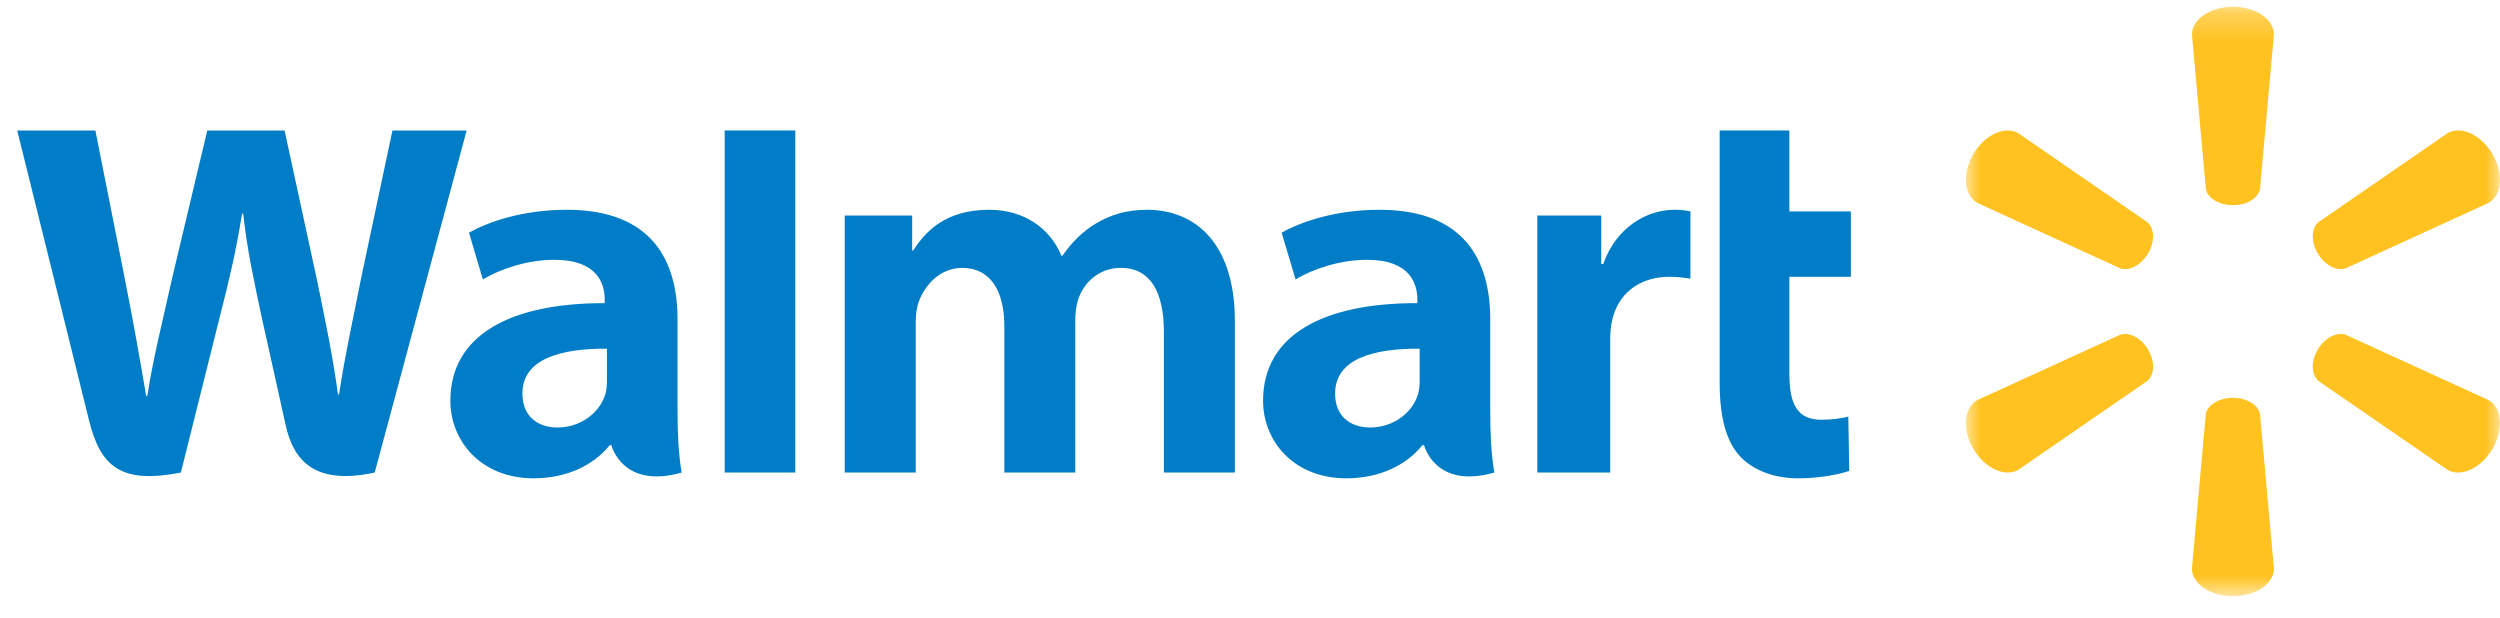
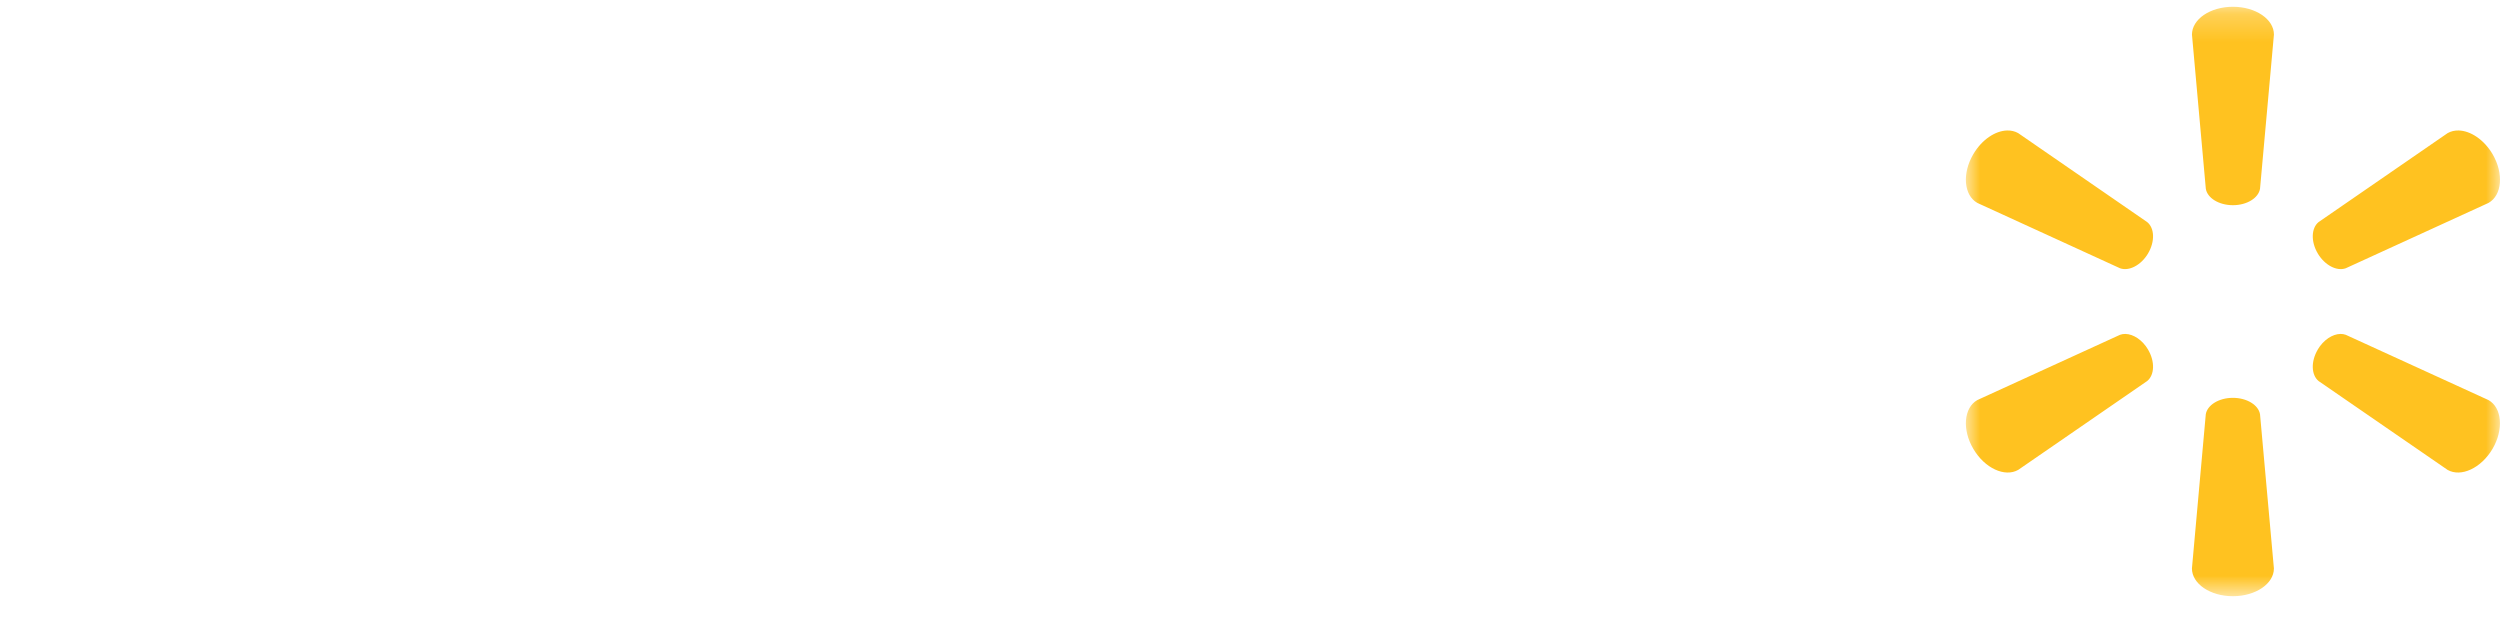
<svg xmlns="http://www.w3.org/2000/svg" width="89" height="22" viewBox="0 0 89 22" fill="none">
-   <path fill-rule="evenodd" clip-rule="evenodd" d="M50.539 12.413V13.554C50.539 13.723 50.524 13.898 50.476 14.05C50.282 14.683 49.614 15.219 48.779 15.219C48.083 15.219 47.53 14.831 47.53 14.009C47.53 12.752 48.937 12.405 50.539 12.413ZM21.607 12.413V13.554C21.607 13.723 21.592 13.898 21.544 14.05C21.349 14.683 20.682 15.219 19.847 15.219C19.151 15.219 18.598 14.831 18.598 14.009C18.598 12.752 20.005 12.405 21.607 12.413ZM59.607 7.468C58.639 7.468 57.537 8.083 57.075 9.399H57.004V7.674H54.728V16.823H57.323V12.138C57.323 11.885 57.338 11.665 57.379 11.463C57.571 10.482 58.334 9.854 59.43 9.854C59.731 9.854 59.946 9.886 60.179 9.92V7.525C59.984 7.486 59.85 7.468 59.607 7.468H59.607ZM49.108 7.468C47.545 7.468 46.304 7.899 45.627 8.284L46.123 9.95C46.742 9.567 47.728 9.249 48.66 9.249C50.205 9.245 50.458 10.108 50.458 10.661V10.792C47.091 10.787 44.965 11.932 44.965 14.267C44.965 15.693 46.047 17.028 47.931 17.028C49.089 17.028 50.059 16.574 50.638 15.846H50.696C50.696 15.846 51.08 17.427 53.199 16.823C53.088 16.165 53.052 15.463 53.052 14.618V11.365C53.052 9.291 52.151 7.468 49.108 7.468ZM35.22 7.468C33.647 7.468 32.939 8.252 32.51 8.917H32.473V7.674H30.073V16.823H32.601V11.458C32.601 11.206 32.631 10.94 32.72 10.709C32.929 10.169 33.44 9.537 34.257 9.537C35.277 9.537 35.754 10.385 35.754 11.609V16.823H38.28V11.393C38.28 11.152 38.314 10.863 38.386 10.651C38.593 10.037 39.144 9.536 39.903 9.536C40.937 9.536 41.434 10.37 41.434 11.81V16.823H43.961V11.434C43.961 8.593 42.494 7.468 40.837 7.468C40.104 7.468 39.524 7.649 39.001 7.965C38.56 8.231 38.166 8.608 37.822 9.104H37.785C37.385 8.118 36.444 7.468 35.22 7.468ZM20.176 7.468C18.613 7.468 17.373 7.899 16.696 8.284L17.191 9.95C17.81 9.567 18.796 9.249 19.729 9.249C21.274 9.245 21.527 10.108 21.527 10.661V10.792C18.16 10.787 16.033 11.932 16.033 14.267C16.033 15.693 17.116 17.028 18.999 17.028C20.157 17.028 21.126 16.574 21.707 15.846H21.764C21.764 15.846 22.149 17.427 24.267 16.823C24.156 16.165 24.12 15.463 24.12 14.618V11.365C24.12 9.291 23.22 7.468 20.176 7.468ZM61.22 4.645V13.628C61.22 14.867 61.458 15.735 61.965 16.265C62.408 16.728 63.138 17.028 64.013 17.028C64.756 17.028 65.488 16.89 65.832 16.763L65.8 14.831C65.544 14.893 65.249 14.943 64.845 14.943C63.988 14.943 63.701 14.403 63.701 13.291V9.854H65.891V7.525H63.701V4.645H61.22ZM25.798 4.645V16.822H28.313V14.236V4.644H25.798V4.645ZM0.613 4.645C0.613 4.645 2.812 13.505 3.164 14.943C3.573 16.622 4.311 17.239 6.439 16.823L7.812 11.329C8.16 9.965 8.394 8.992 8.618 7.604H8.657C8.814 9.006 9.038 9.969 9.325 11.334C9.325 11.334 9.883 13.828 10.17 15.138C10.457 16.447 11.256 17.272 13.34 16.823L16.612 4.646H13.971L12.854 9.911C12.553 11.443 12.28 12.641 12.07 14.042H12.033C11.842 12.655 11.599 11.504 11.294 10.011L10.131 4.646H7.379L6.134 9.876C5.781 11.466 5.452 12.749 5.243 14.103H5.204C4.99 12.828 4.704 11.215 4.394 9.676C4.394 9.676 3.655 5.936 3.396 4.646L0.613 4.647V4.645Z" fill="#007DC6" />
  <mask id="mask0_9014_143068" style="mask-type:alpha" maskUnits="userSpaceOnUse" x="69" y="0" width="20" height="22">
-     <path fill-rule="evenodd" clip-rule="evenodd" d="M69.984 0.242H89V21.225H69.984V0.242Z" fill="white" />
+     <path fill-rule="evenodd" clip-rule="evenodd" d="M69.984 0.242H89V21.225H69.984V0.242" fill="white" />
  </mask>
  <g mask="url(#mask0_9014_143068)">
    <path fill-rule="evenodd" clip-rule="evenodd" d="M79.489 14.163C78.992 14.164 78.581 14.418 78.526 14.748L78.033 20.237C78.033 20.78 78.678 21.225 79.49 21.225C80.304 21.225 80.951 20.78 80.951 20.237L80.457 14.748C80.401 14.418 79.99 14.164 79.491 14.163H79.489ZM83.32 11.888C83.035 11.892 82.713 12.103 82.509 12.448L82.511 12.448C82.261 12.873 82.281 13.351 82.543 13.566L87.134 16.728C87.609 16.998 88.326 16.67 88.734 15.98C89.138 15.288 89.07 14.515 88.591 14.243L83.509 11.919C83.449 11.897 83.386 11.887 83.32 11.888ZM75.662 11.888C75.596 11.887 75.533 11.897 75.473 11.919L70.391 14.243C69.915 14.515 69.843 15.288 70.25 15.98C70.656 16.67 71.372 16.998 71.848 16.728L76.439 13.565C76.703 13.351 76.722 12.873 76.472 12.448L76.473 12.448C76.271 12.103 75.947 11.892 75.662 11.888ZM87.526 4.645C87.387 4.642 87.252 4.673 87.134 4.74L82.543 7.905C82.281 8.117 82.261 8.596 82.511 9.02L82.511 9.021C82.762 9.444 83.191 9.665 83.509 9.55L88.593 7.223C89.071 6.952 89.14 6.179 88.736 5.488C88.429 4.969 87.95 4.655 87.528 4.645H87.526ZM71.455 4.645C71.033 4.655 70.555 4.969 70.25 5.488C69.843 6.179 69.915 6.952 70.391 7.223L75.473 9.55C75.79 9.665 76.222 9.444 76.472 9.021C76.472 9.021 76.472 9.021 76.472 9.02C76.722 8.595 76.703 8.117 76.438 7.905L71.849 4.74C71.73 4.672 71.596 4.642 71.455 4.645V4.645ZM79.491 0.241C78.679 0.241 78.034 0.687 78.034 1.23L78.527 6.719C78.581 7.05 78.993 7.305 79.492 7.305C79.991 7.305 80.401 7.05 80.457 6.719L80.952 1.23C80.952 0.687 80.305 0.241 79.492 0.241H79.491Z" fill="#FFC220" />
  </g>
</svg>